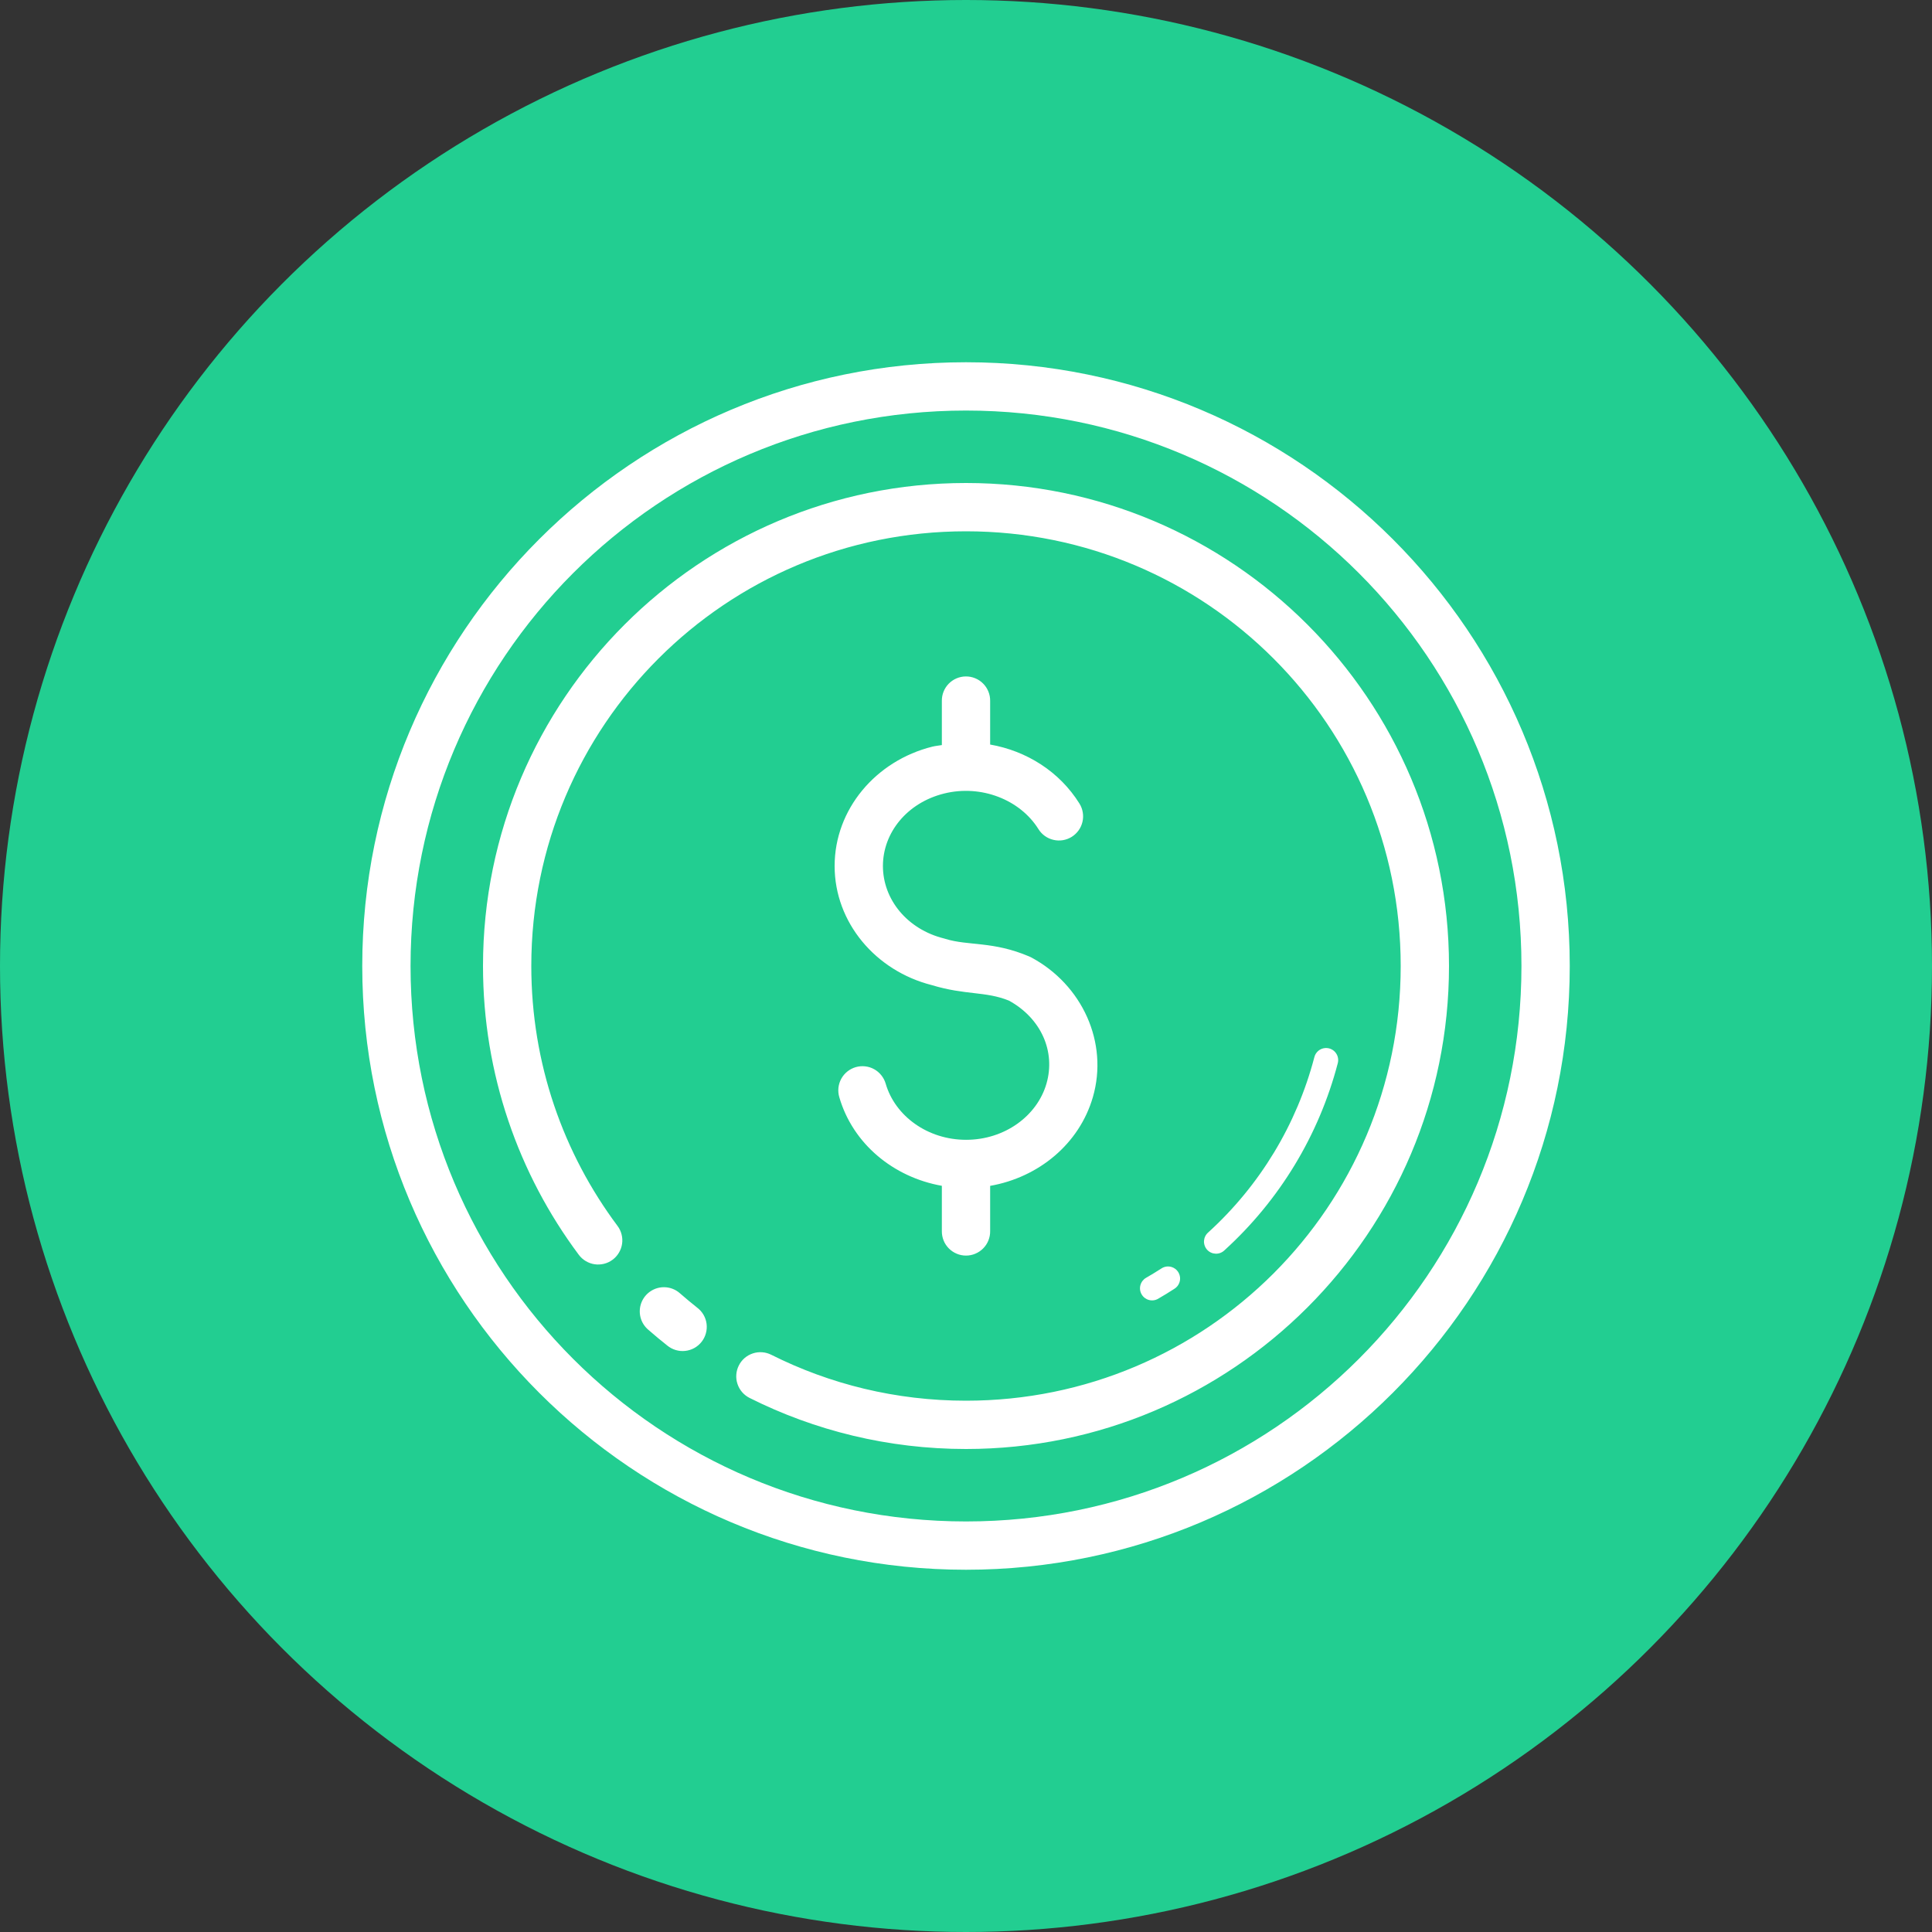
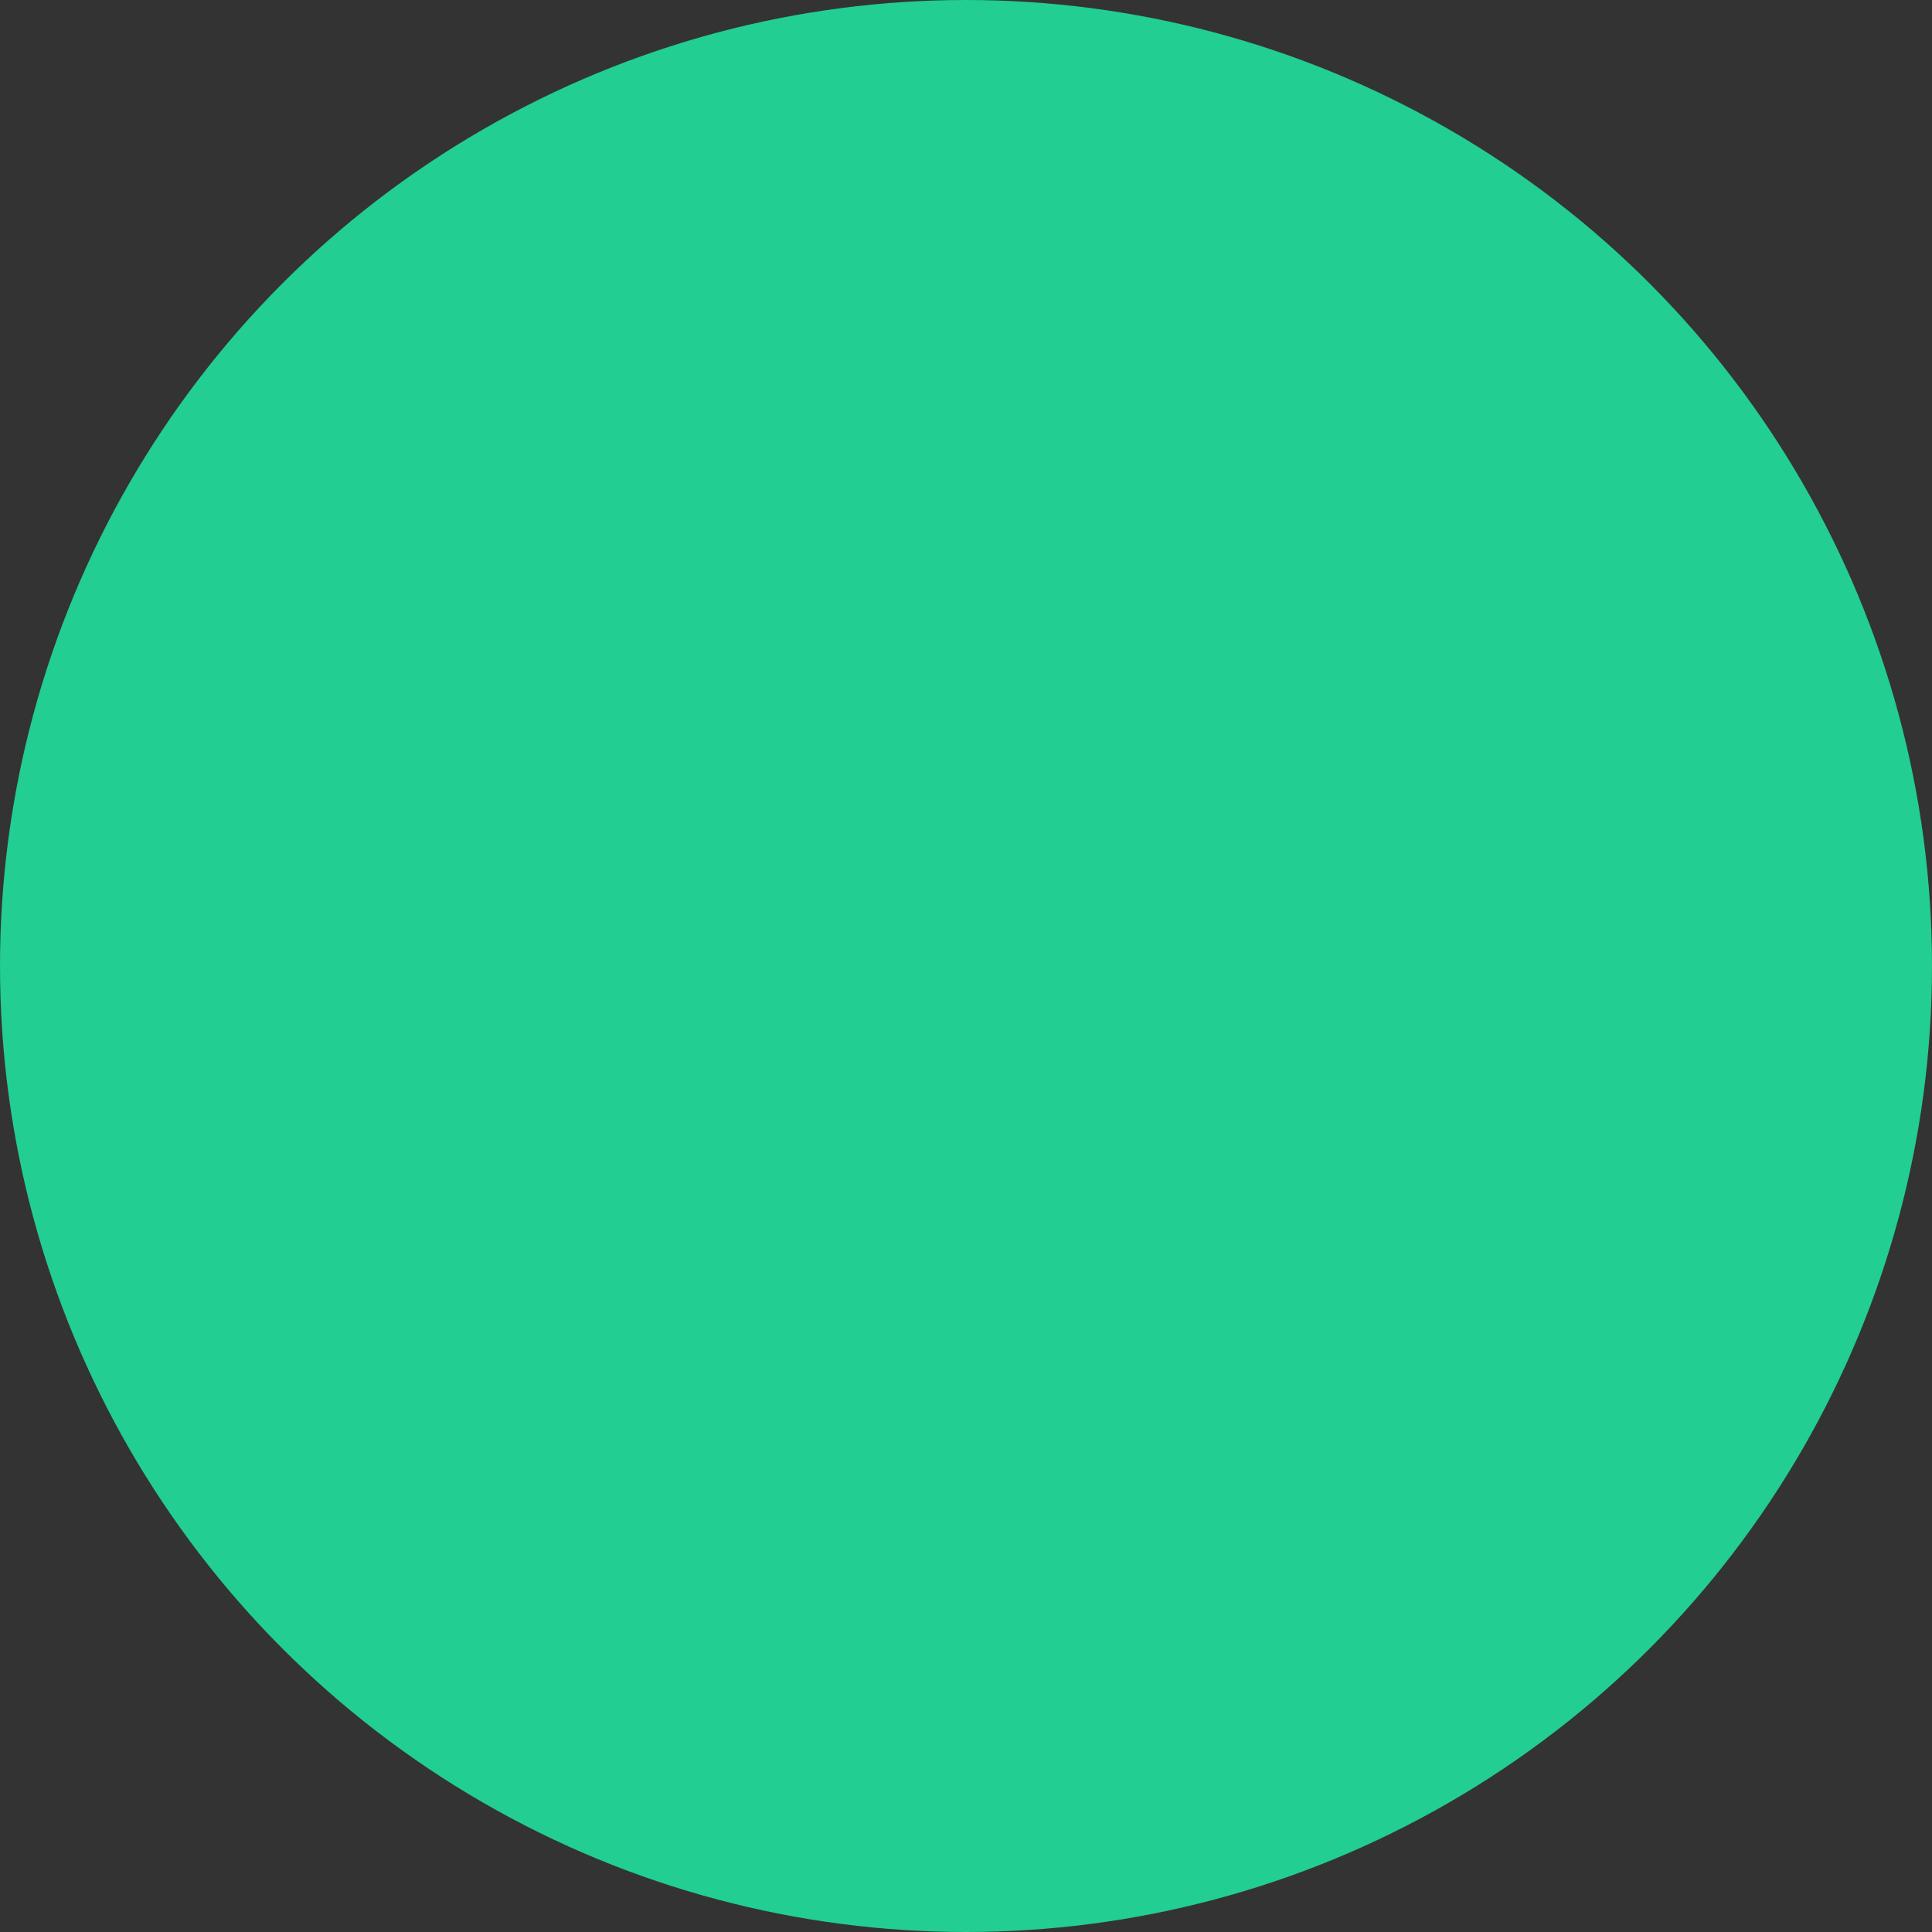
<svg xmlns="http://www.w3.org/2000/svg" width="80" height="80" viewBox="0 0 80 80" fill="none">
  <rect x="0" y="0" width="80" height="80" fill="#333333" stroke="none" />
  <circle cx="40" cy="40" r="40" fill="#22CE91" />
-   <path d="M40 15C26.205 15 15 26.205 15 40C15 53.795 26.205 65 40 65C53.795 65 65 53.795 65 40C65 26.205 53.795 15 40 15ZM40 17C52.714 17 63 27.286 63 40C63 52.714 52.714 63 40 63C27.286 63 17 52.714 17 40C17 27.286 27.286 17 40 17ZM40 20C28.966 20 20 28.966 20 40C20 44.479 21.476 48.624 23.967 51.959C24.045 52.064 24.144 52.153 24.257 52.22C24.37 52.287 24.495 52.332 24.625 52.351C24.755 52.369 24.887 52.362 25.015 52.33C25.142 52.298 25.262 52.241 25.367 52.162C25.473 52.084 25.561 51.985 25.628 51.872C25.696 51.759 25.74 51.634 25.759 51.504C25.778 51.374 25.771 51.242 25.738 51.114C25.706 50.987 25.649 50.867 25.57 50.762C23.328 47.759 22 44.04 22 40C22 30.047 30.047 22 40 22C49.953 22 58 30.047 58 40C58 49.953 49.953 58 40 58C37.097 58 34.361 57.315 31.936 56.098C31.818 56.039 31.69 56.003 31.559 55.994C31.428 55.984 31.297 56 31.172 56.042C31.047 56.083 30.932 56.148 30.832 56.234C30.733 56.32 30.651 56.425 30.593 56.542C30.534 56.659 30.498 56.787 30.489 56.918C30.479 57.049 30.495 57.181 30.537 57.305C30.578 57.43 30.643 57.545 30.729 57.645C30.815 57.744 30.92 57.826 31.037 57.885C33.733 59.238 36.782 60 40 60C51.034 60 60 51.034 60 40C60 28.966 51.034 20 40 20ZM39.984 28.01C39.719 28.014 39.467 28.123 39.282 28.313C39.098 28.503 38.996 28.759 39 29.023V30.852C38.871 30.875 38.742 30.884 38.613 30.916C38.613 30.916 38.612 30.916 38.611 30.916C36.263 31.499 34.56 33.514 34.56 35.859C34.56 38.196 36.254 40.203 38.59 40.793C39.98 41.214 40.811 41.04 41.779 41.434C43.114 42.167 43.716 43.545 43.332 44.871C42.945 46.209 41.599 47.197 40.004 47.197C38.408 47.197 37.061 46.209 36.674 44.871C36.637 44.745 36.576 44.627 36.494 44.525C36.412 44.422 36.311 44.336 36.196 44.273C36.081 44.209 35.954 44.169 35.823 44.155C35.693 44.14 35.561 44.152 35.434 44.188C35.308 44.225 35.19 44.286 35.088 44.368C34.985 44.45 34.9 44.551 34.836 44.667C34.773 44.782 34.733 44.908 34.718 45.039C34.704 45.169 34.715 45.302 34.752 45.428C35.313 47.367 36.999 48.748 39 49.102V50.977C38.998 51.109 39.023 51.241 39.072 51.364C39.121 51.487 39.195 51.599 39.288 51.693C39.381 51.787 39.492 51.862 39.614 51.913C39.736 51.965 39.867 51.991 40 51.991C40.133 51.991 40.264 51.965 40.386 51.913C40.508 51.862 40.619 51.787 40.712 51.693C40.805 51.599 40.879 51.487 40.928 51.364C40.977 51.241 41.002 51.109 41 50.977V49.104C43.004 48.753 44.692 47.369 45.254 45.428C45.907 43.17 44.815 40.774 42.695 39.641C42.669 39.627 42.642 39.615 42.615 39.604C41.114 38.965 40.106 39.173 39.148 38.877C39.13 38.871 39.112 38.866 39.094 38.861C37.558 38.48 36.56 37.237 36.56 35.859C36.56 34.481 37.558 33.239 39.094 32.858C40.629 32.477 42.24 33.114 43 34.332C43.069 34.444 43.16 34.54 43.267 34.617C43.374 34.693 43.495 34.748 43.623 34.777C43.751 34.807 43.883 34.811 44.013 34.79C44.142 34.768 44.267 34.721 44.378 34.652C44.489 34.582 44.586 34.491 44.663 34.384C44.739 34.278 44.793 34.157 44.823 34.029C44.853 33.901 44.857 33.768 44.835 33.639C44.814 33.509 44.767 33.385 44.697 33.273C43.872 31.949 42.507 31.093 41 30.83V29.023C41.002 28.89 40.977 28.757 40.926 28.633C40.876 28.509 40.801 28.396 40.706 28.302C40.612 28.207 40.499 28.133 40.375 28.083C40.251 28.032 40.118 28.008 39.984 28.01ZM54.879 43.397C54.772 43.403 54.671 43.444 54.589 43.512C54.507 43.581 54.449 43.674 54.424 43.777C53.694 46.565 52.168 49.089 50.029 51.033C49.978 51.077 49.937 51.13 49.907 51.19C49.877 51.25 49.86 51.315 49.855 51.382C49.851 51.448 49.861 51.515 49.883 51.578C49.905 51.642 49.939 51.7 49.984 51.749C50.029 51.799 50.084 51.839 50.144 51.867C50.205 51.895 50.271 51.91 50.338 51.913C50.404 51.915 50.471 51.904 50.533 51.88C50.596 51.856 50.653 51.82 50.701 51.773C52.984 49.699 54.613 47.007 55.393 44.031C55.413 43.958 55.417 43.882 55.403 43.807C55.39 43.733 55.36 43.663 55.315 43.602C55.271 43.54 55.213 43.49 55.146 43.455C55.079 43.419 55.005 43.399 54.93 43.397C54.913 43.396 54.896 43.396 54.879 43.397ZM48.357 52.441C48.262 52.443 48.169 52.472 48.09 52.525C47.883 52.659 47.67 52.788 47.455 52.912C47.34 52.978 47.256 53.088 47.222 53.216C47.187 53.344 47.205 53.481 47.272 53.596C47.338 53.711 47.447 53.795 47.575 53.829C47.703 53.864 47.84 53.846 47.955 53.779C48.185 53.647 48.41 53.508 48.631 53.365C48.724 53.307 48.794 53.221 48.833 53.118C48.872 53.016 48.876 52.904 48.845 52.8C48.814 52.695 48.75 52.603 48.661 52.538C48.574 52.474 48.467 52.44 48.357 52.441ZM27.523 53.301C27.316 53.294 27.112 53.352 26.939 53.467C26.766 53.581 26.633 53.747 26.558 53.94C26.484 54.134 26.471 54.346 26.522 54.547C26.573 54.748 26.686 54.928 26.844 55.062C27.101 55.287 27.363 55.505 27.631 55.717C27.734 55.801 27.852 55.864 27.98 55.902C28.107 55.94 28.241 55.953 28.373 55.938C28.505 55.924 28.633 55.883 28.75 55.819C28.866 55.755 28.968 55.668 29.051 55.563C29.133 55.459 29.194 55.339 29.229 55.211C29.265 55.083 29.274 54.949 29.258 54.817C29.241 54.685 29.198 54.557 29.131 54.442C29.064 54.327 28.975 54.227 28.869 54.147C28.628 53.956 28.392 53.759 28.16 53.557C27.985 53.399 27.759 53.308 27.523 53.301Z" fill="white" />
</svg>